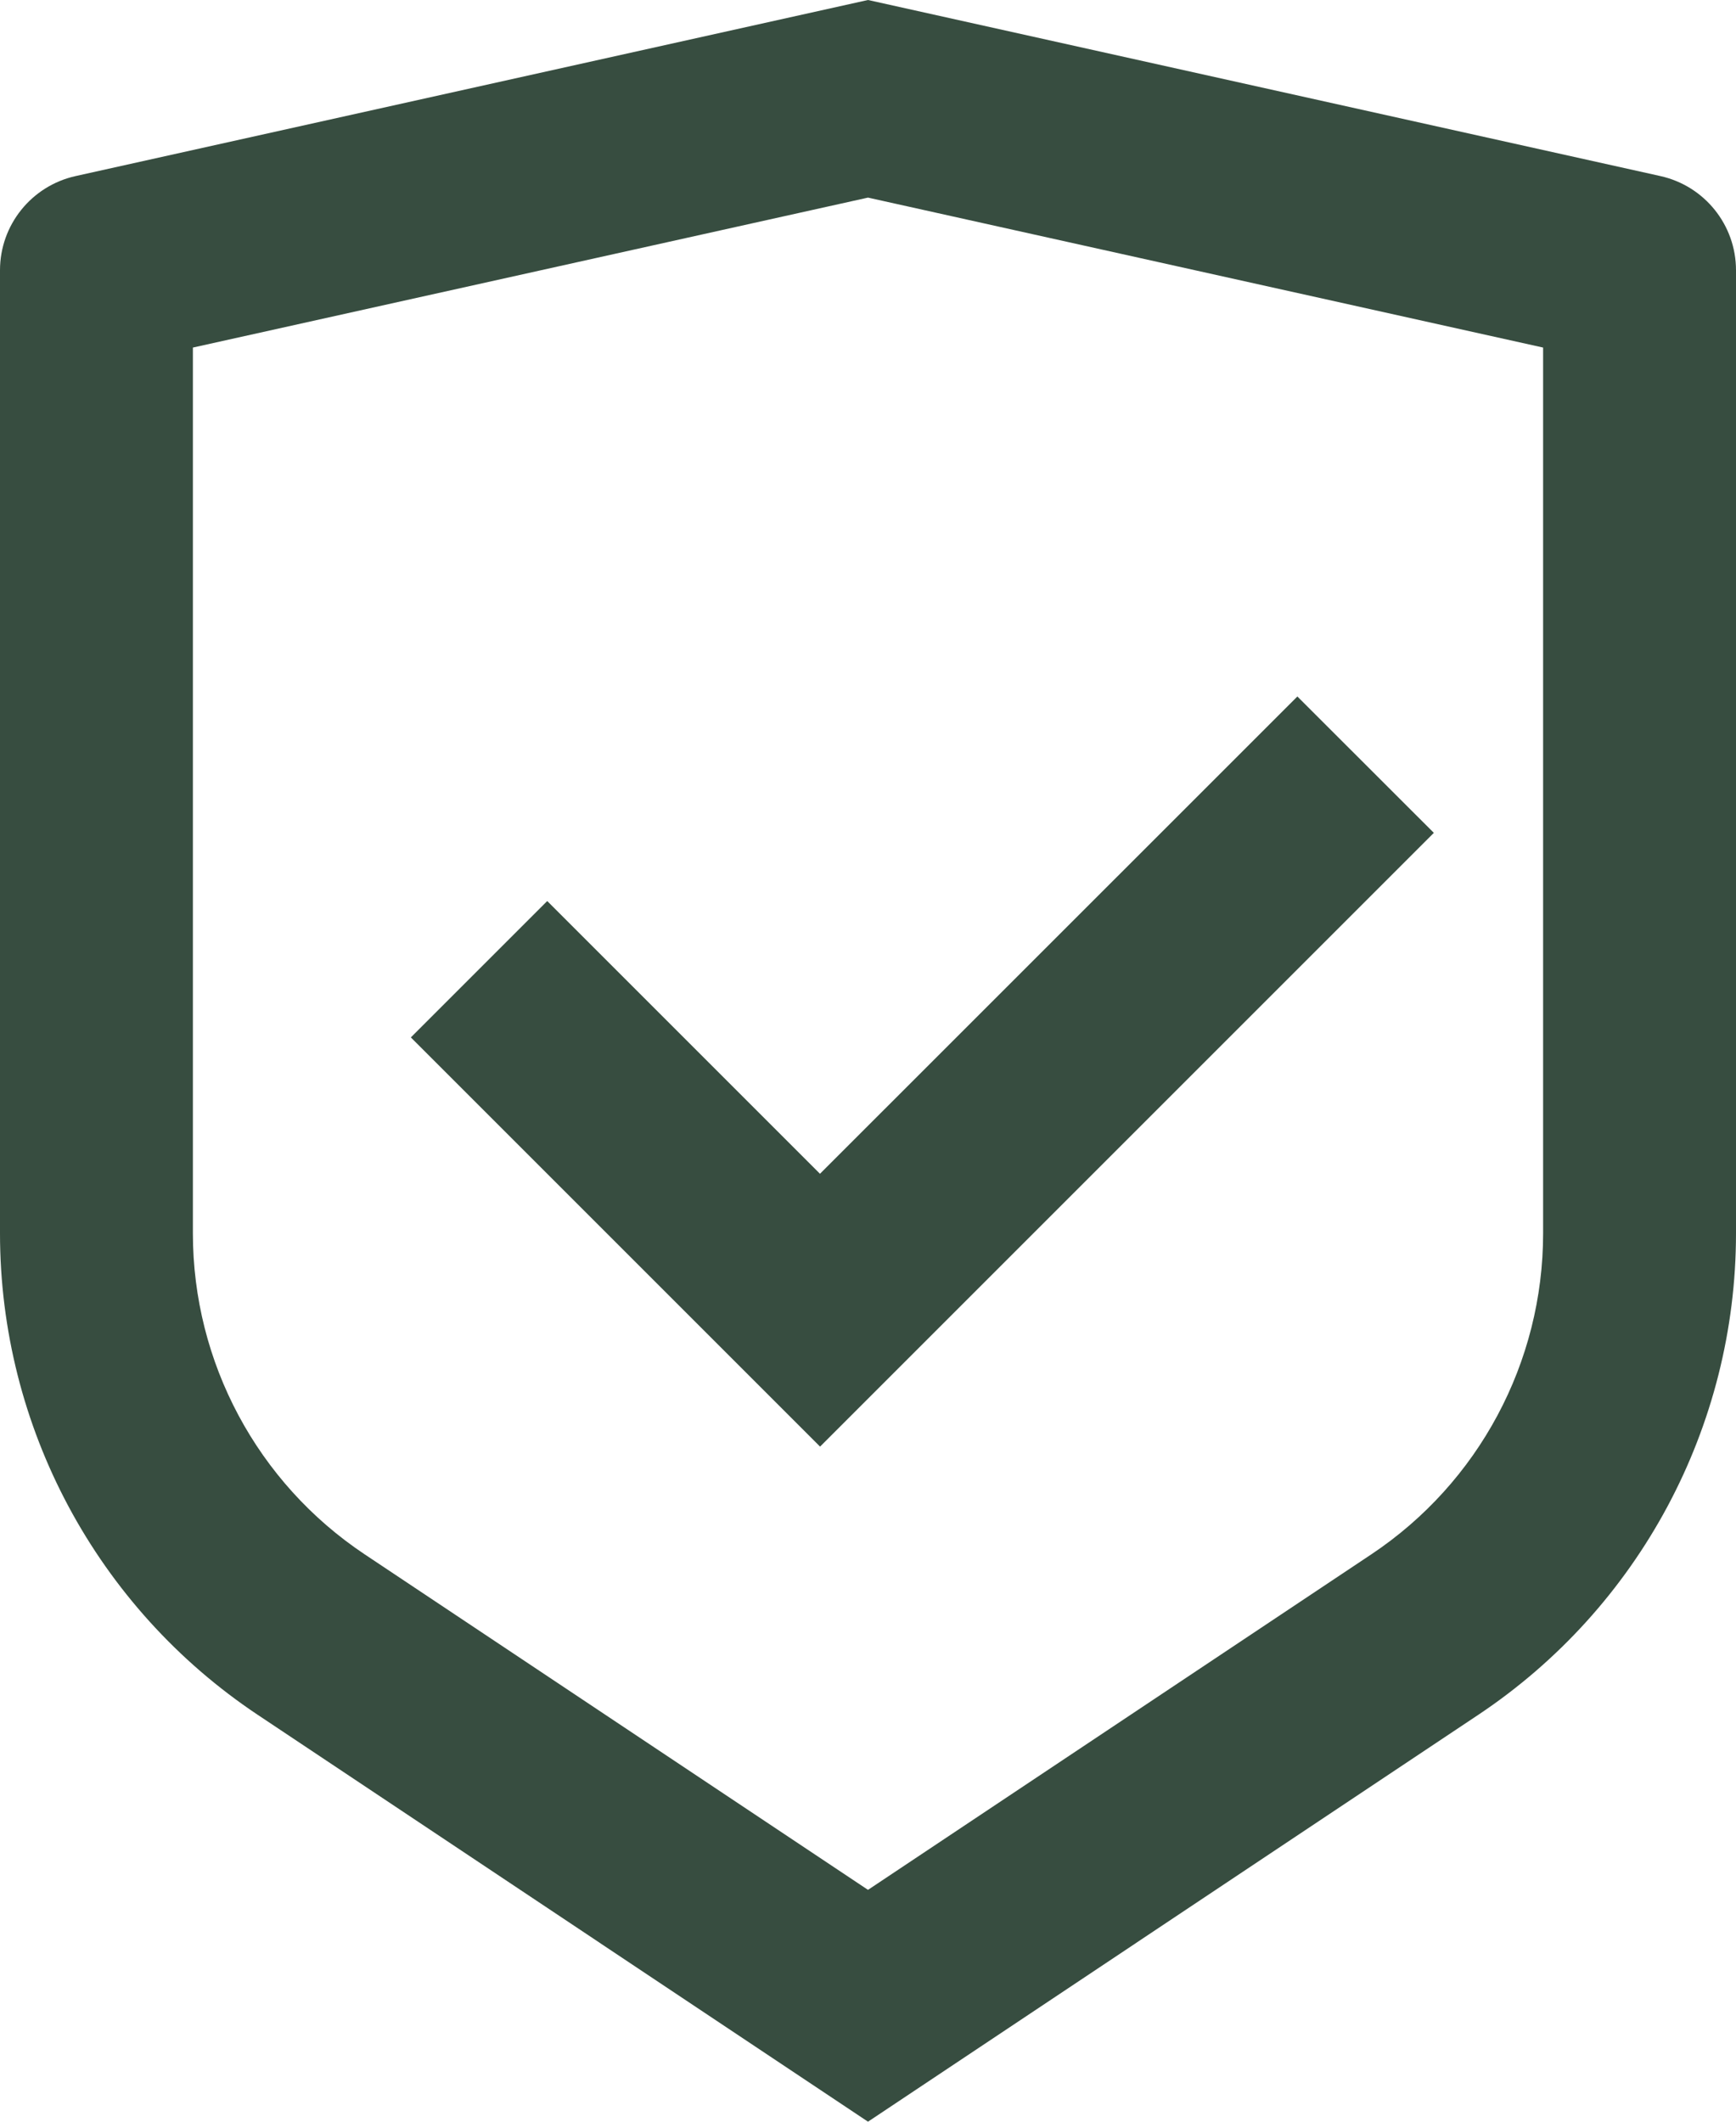
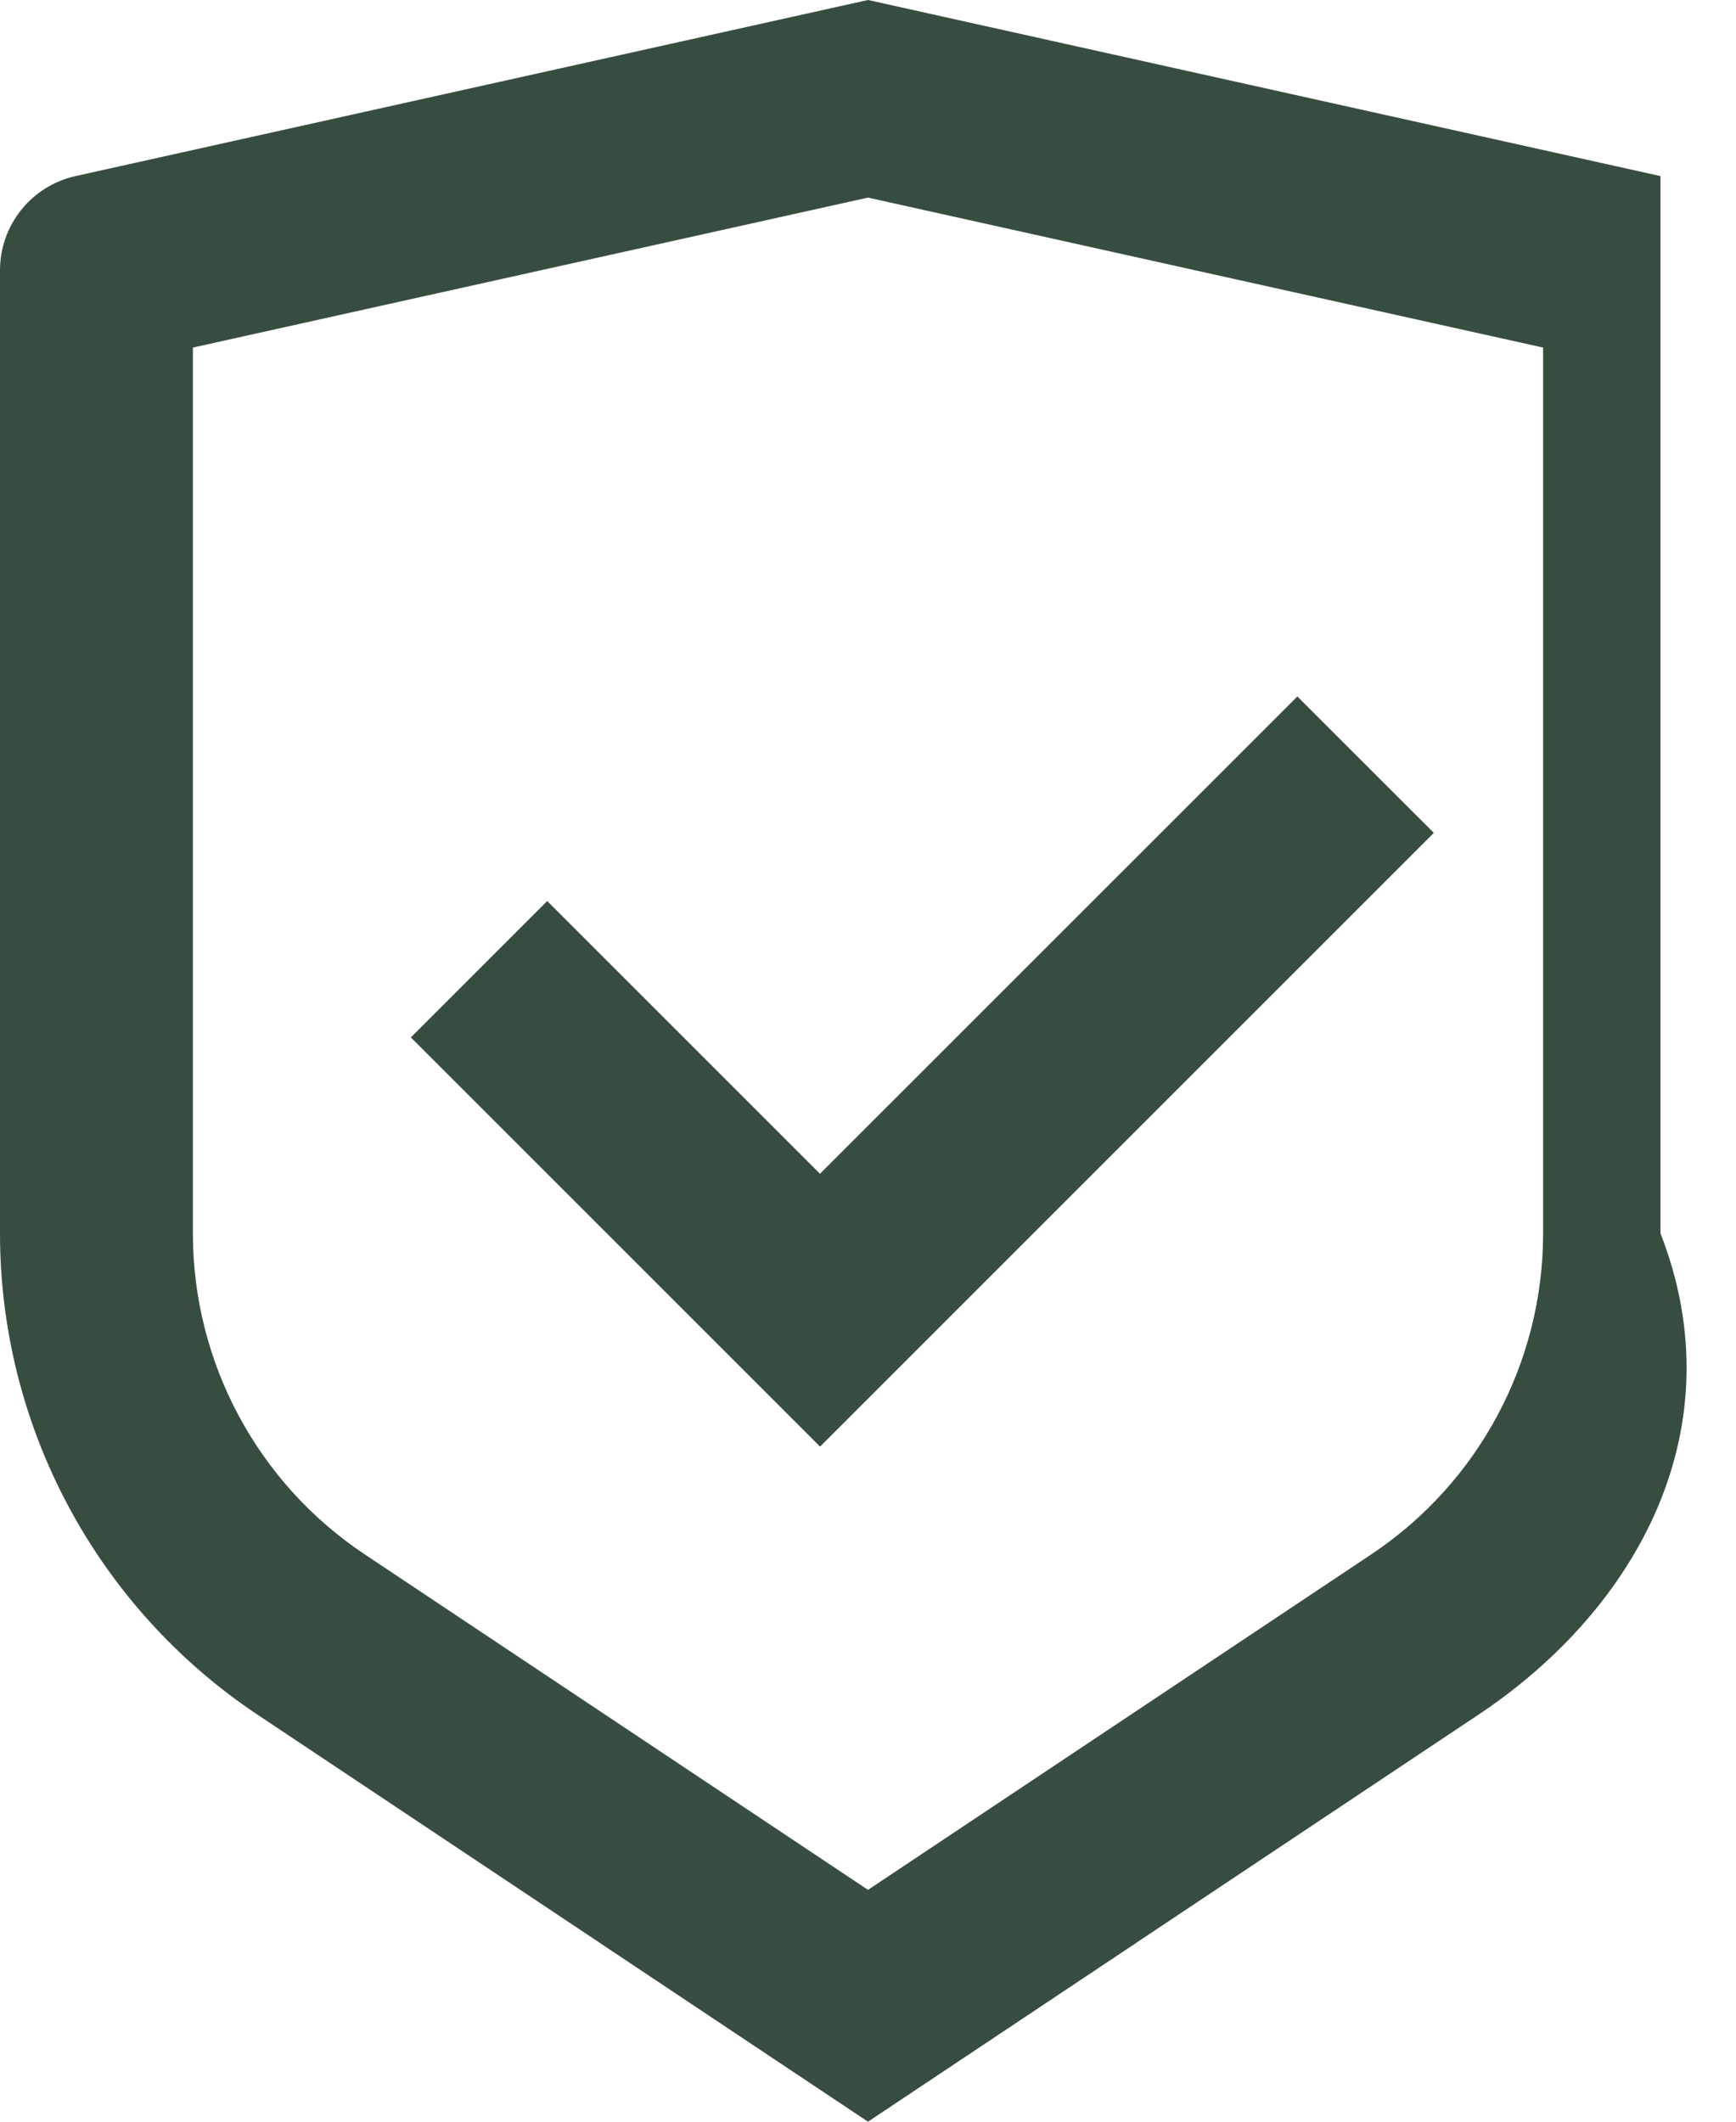
<svg xmlns="http://www.w3.org/2000/svg" width="18" height="22" viewBox="0 0 18 22" fill="none">
-   <path d="M9 0L17.217 1.826C17.674 1.928 18 2.333 18 2.802V12.789C18 14.795 16.997 16.668 15.328 17.781L9 22L2.672 17.781C1.003 16.668 0 14.795 0 12.789V2.802C0 2.333 0.326 1.928 0.783 1.826L9 0ZM9 2.049L2 3.604V12.789C2 14.126 2.668 15.375 3.781 16.117L9 19.596L14.219 16.117C15.332 15.375 16 14.126 16 12.789V3.604L9 2.049ZM13.452 7.222L14.867 8.636L8.503 15L4.26 10.757L5.674 9.343L8.502 12.171L13.452 7.222Z" fill="#374D40" />
+   <path d="M9 0L17.217 1.826V12.789C18 14.795 16.997 16.668 15.328 17.781L9 22L2.672 17.781C1.003 16.668 0 14.795 0 12.789V2.802C0 2.333 0.326 1.928 0.783 1.826L9 0ZM9 2.049L2 3.604V12.789C2 14.126 2.668 15.375 3.781 16.117L9 19.596L14.219 16.117C15.332 15.375 16 14.126 16 12.789V3.604L9 2.049ZM13.452 7.222L14.867 8.636L8.503 15L4.26 10.757L5.674 9.343L8.502 12.171L13.452 7.222Z" fill="#374D40" />
</svg>